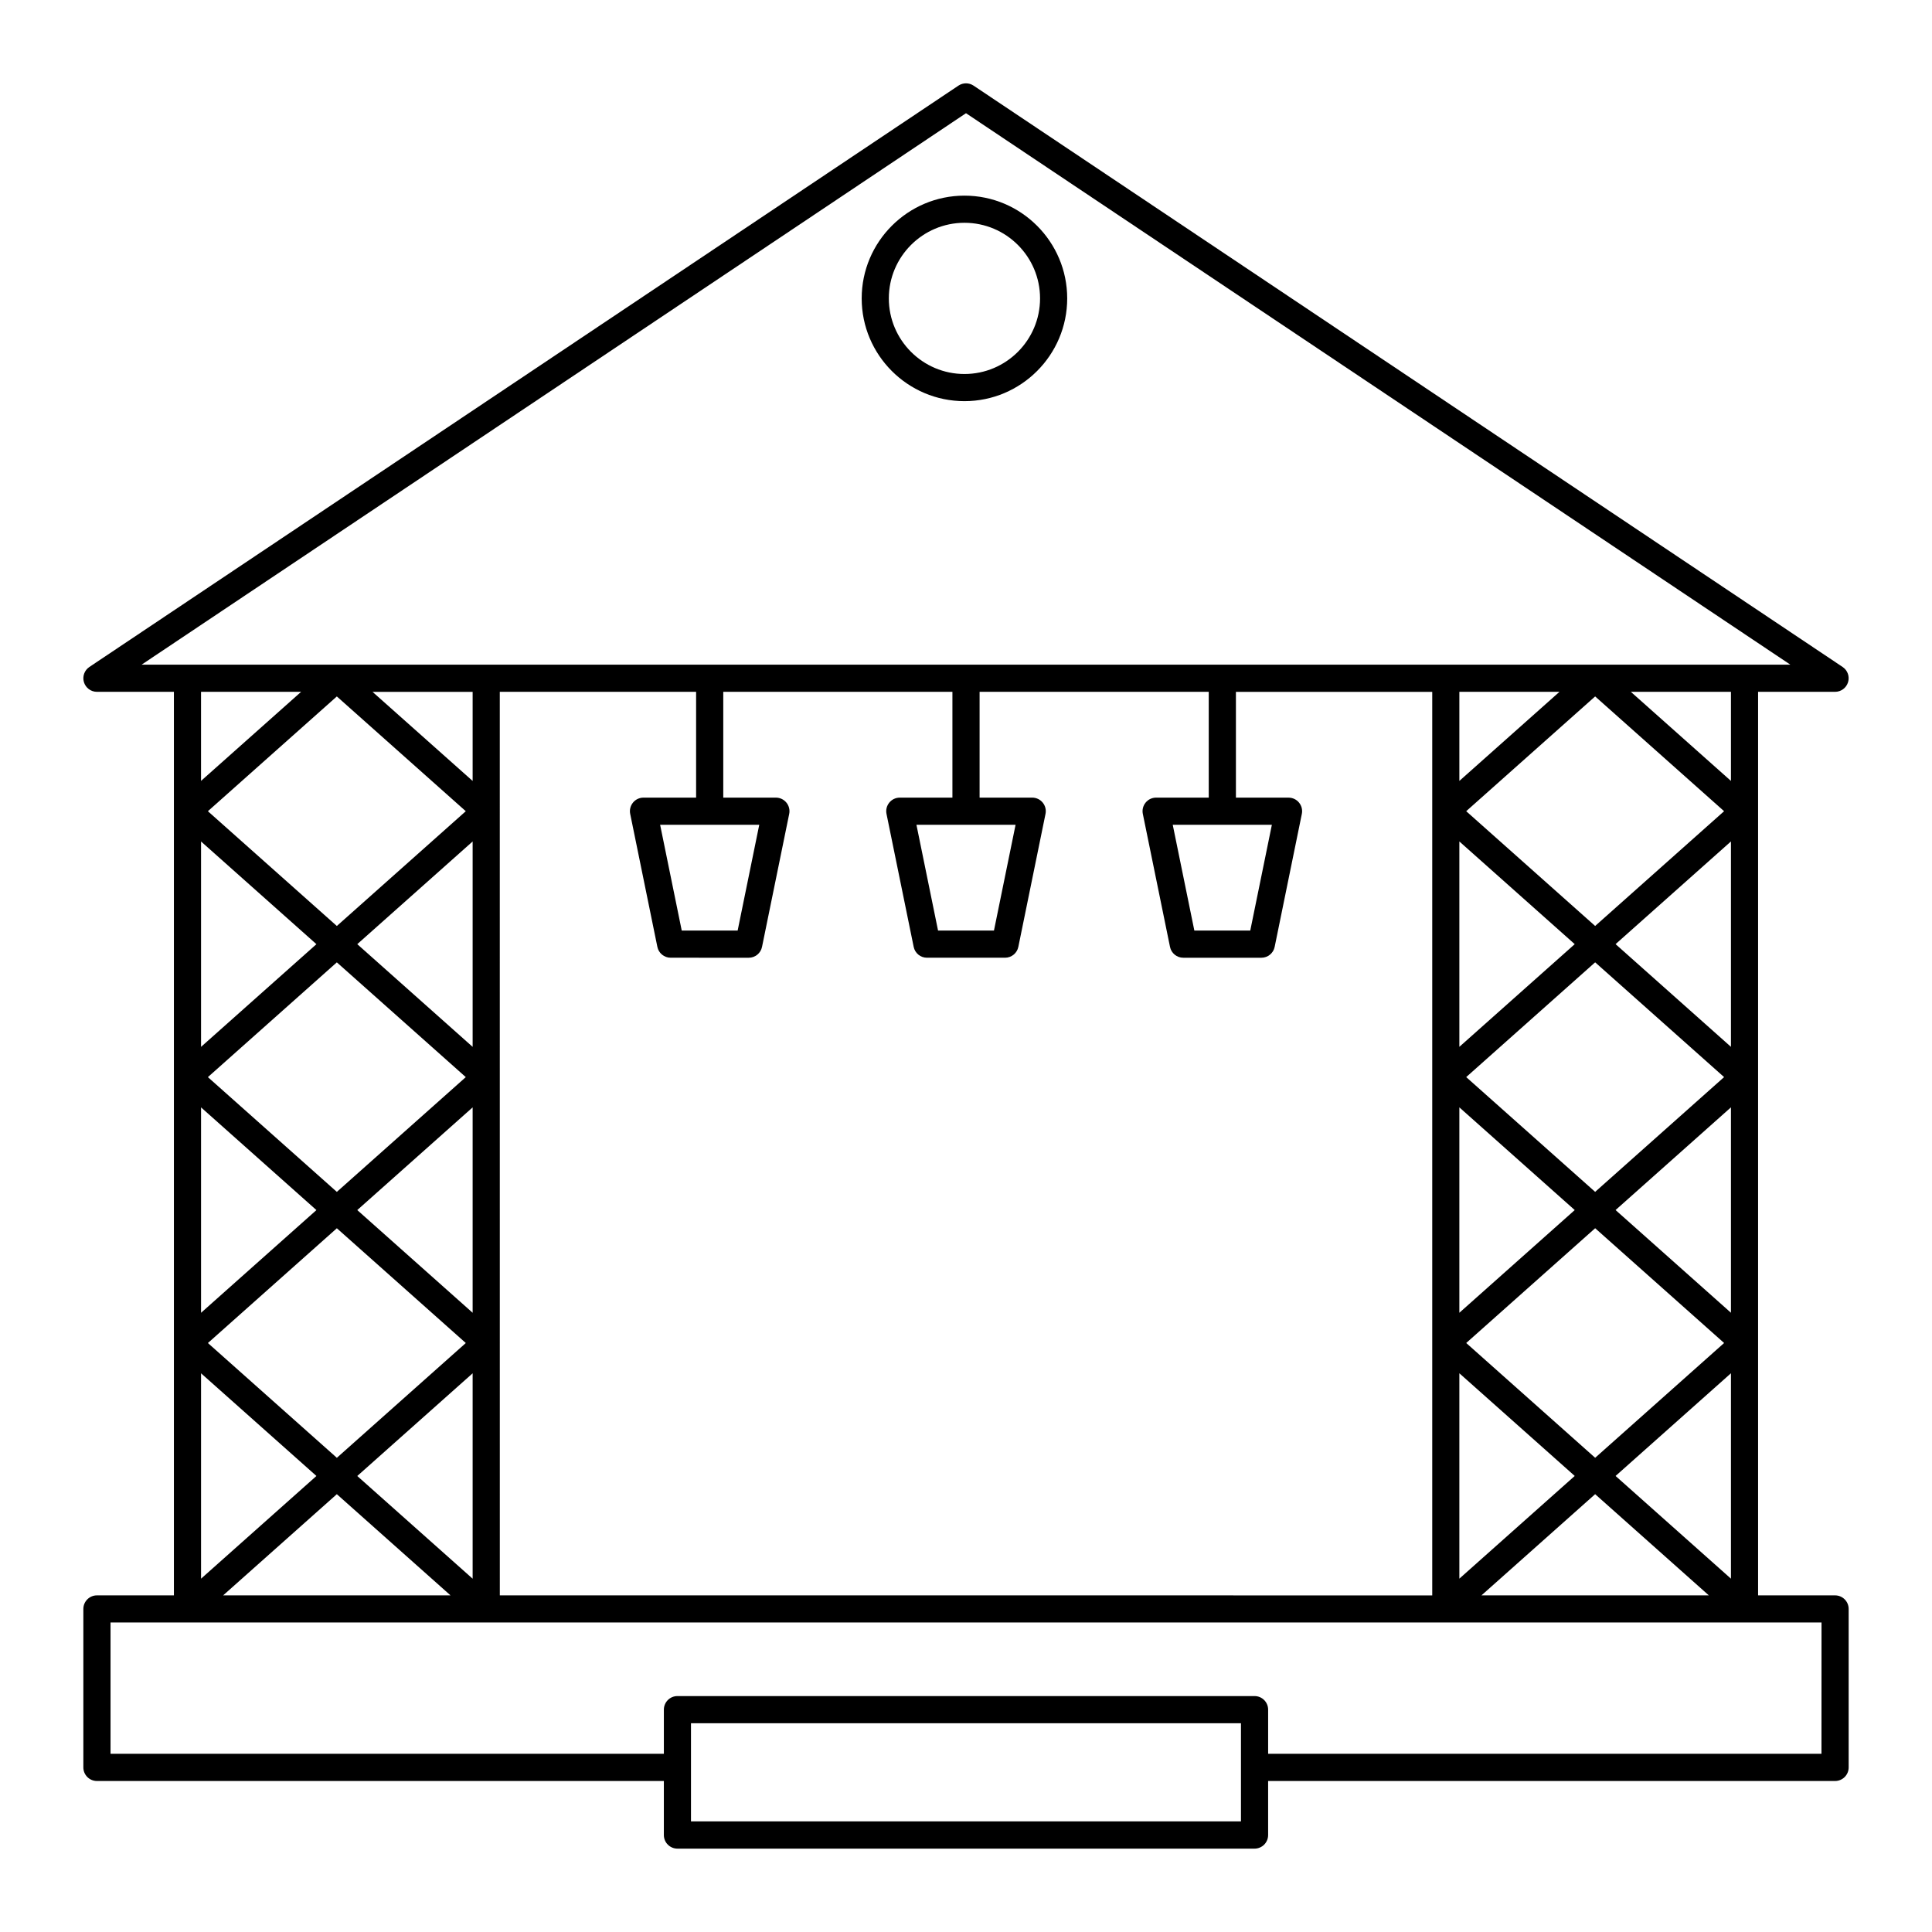
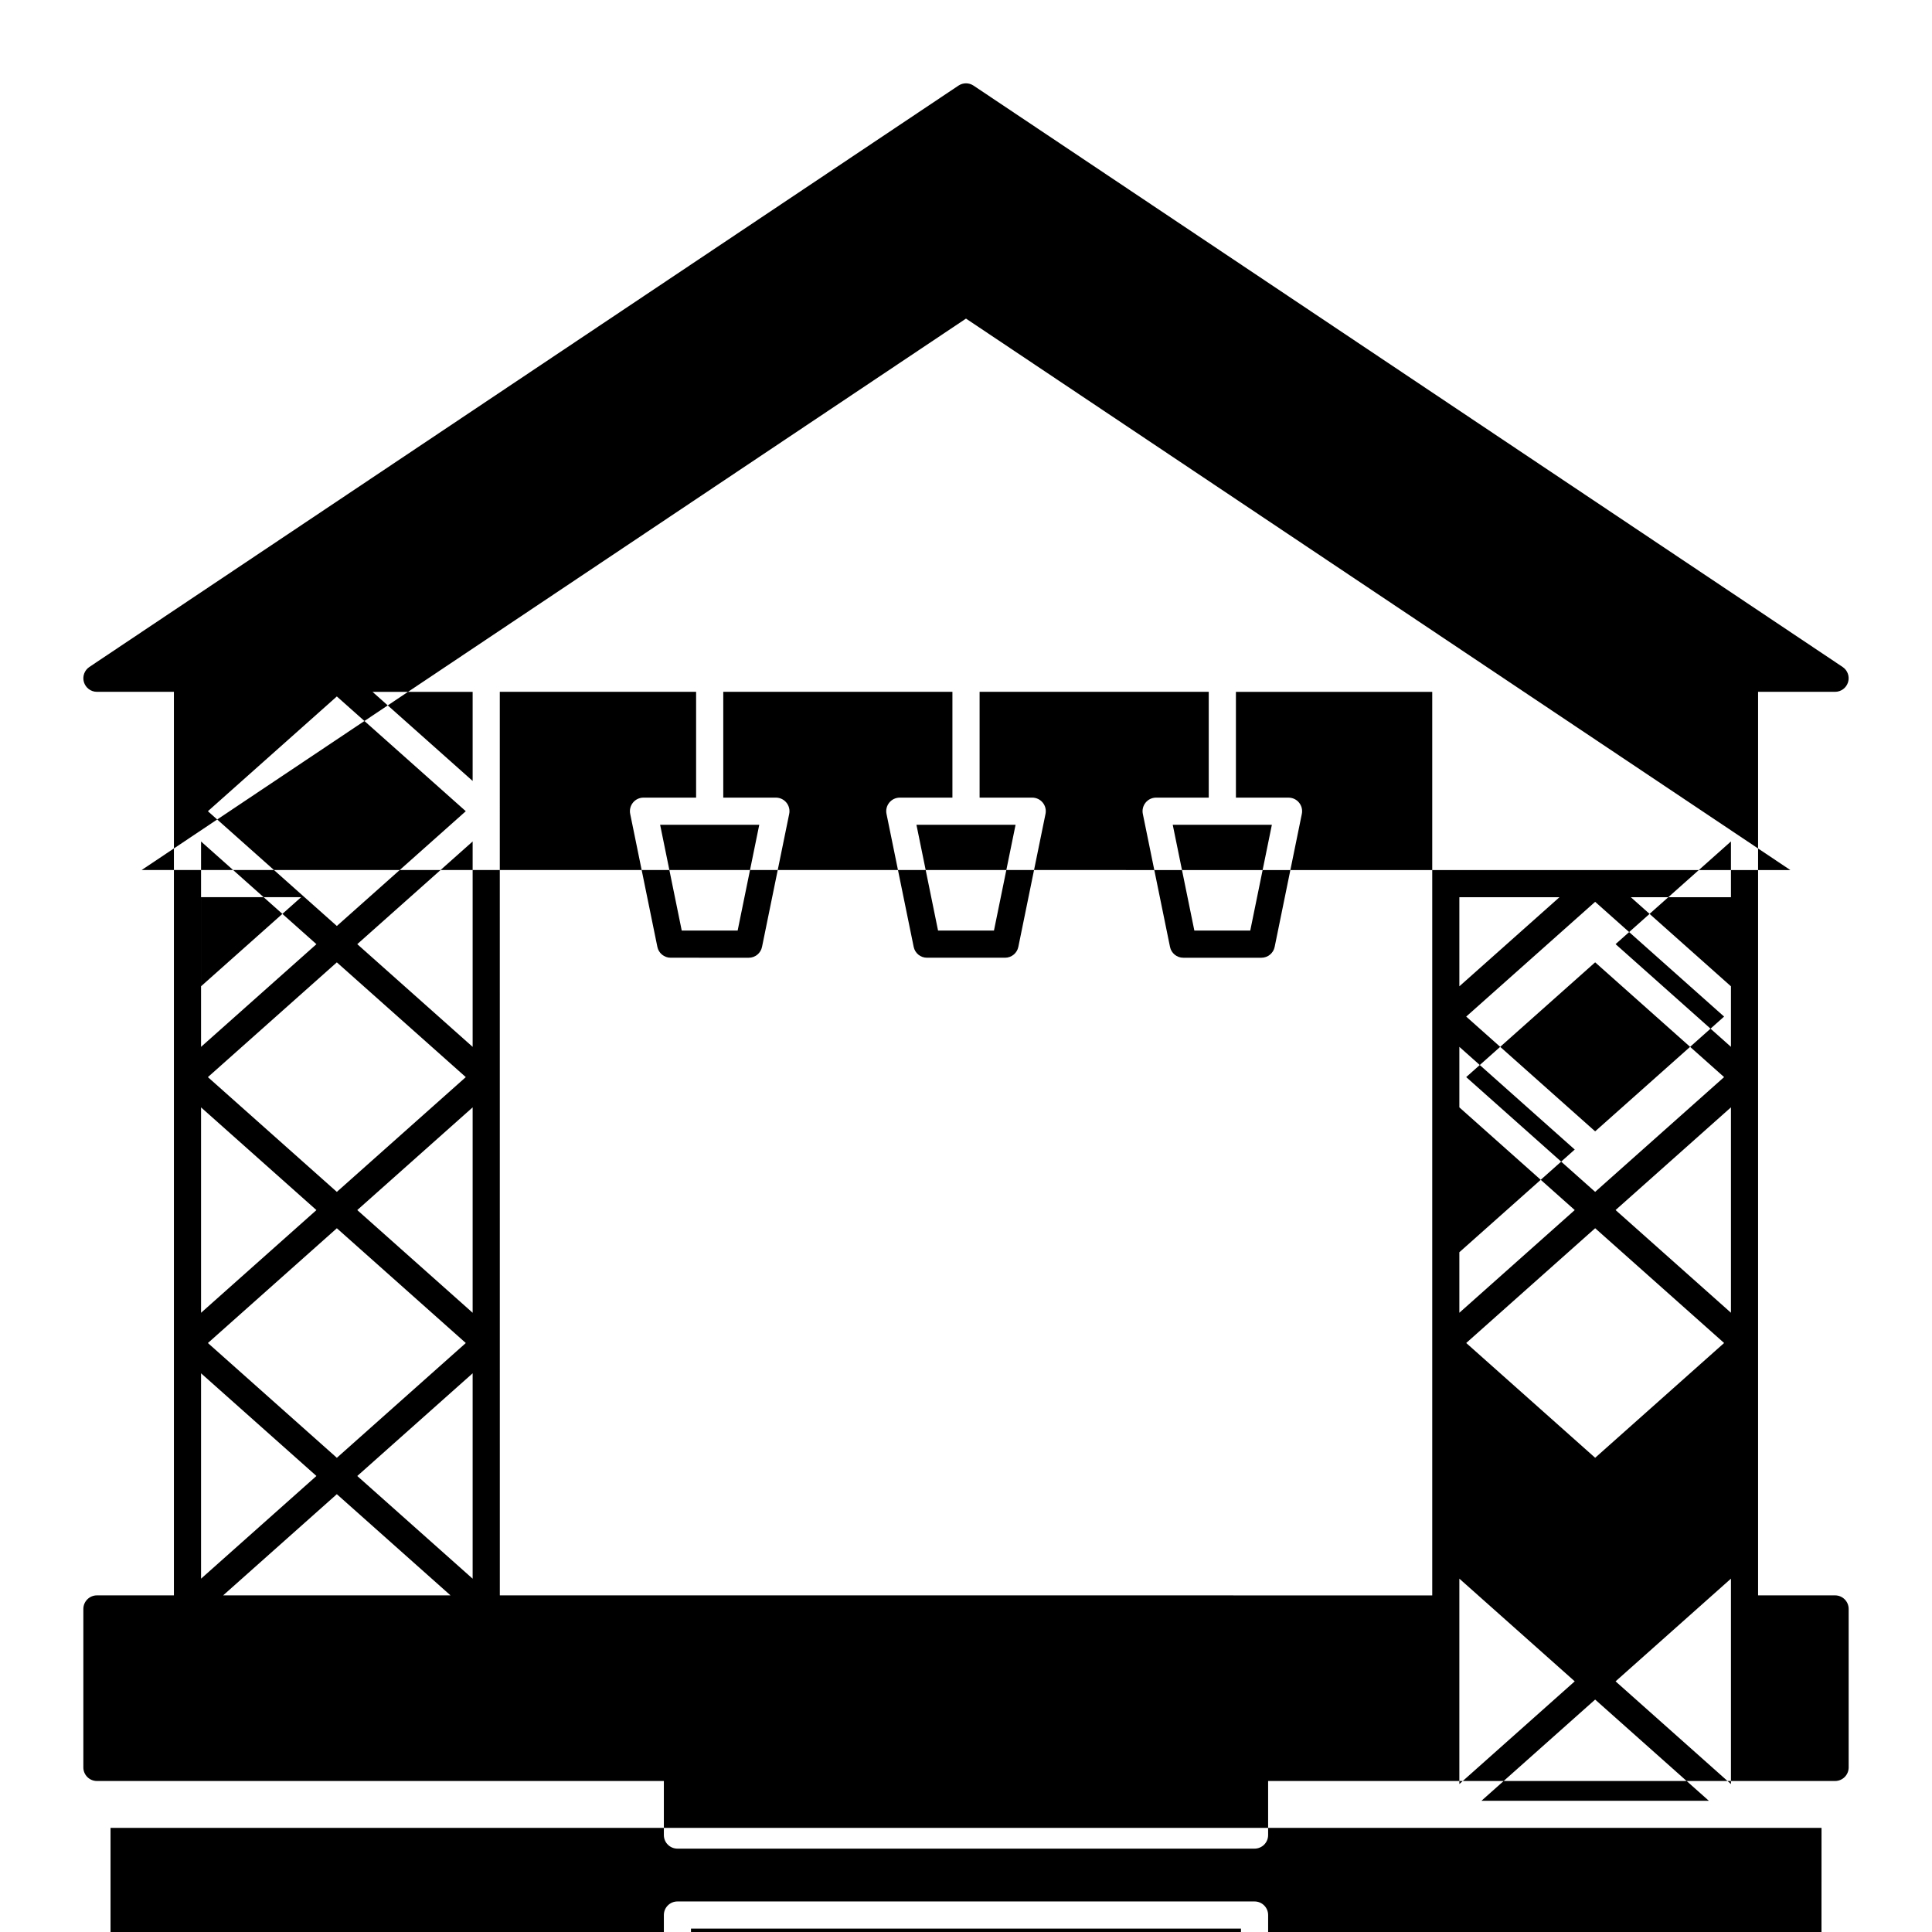
<svg xmlns="http://www.w3.org/2000/svg" fill="#000000" width="800px" height="800px" version="1.1" viewBox="144 144 512 512">
  <g>
-     <path d="m630.31 566.79h-20.398v-239.45h20.398c1.586 0 2.984-1.035 3.445-2.555 0.461-1.516-0.125-3.152-1.445-4.035l-230.31-154.06c-1.207-0.809-2.789-0.809-4 0l-230.31 154.06c-1.316 0.883-1.906 2.519-1.445 4.035 0.461 1.516 1.859 2.555 3.445 2.555h20.398v239.45h-20.398c-1.988 0-3.598 1.609-3.598 3.598v41.996c0 1.988 1.609 3.598 3.598 3.598h150.24v14.324c0 1.988 1.609 3.598 3.598 3.598h152.94c1.988 0 3.598-1.609 3.598-3.598v-14.324h150.25c1.988 0 3.598-1.609 3.598-3.598v-41.996c0-1.988-1.609-3.598-3.598-3.598zm-397.04-36.457-34.172-30.418 34.172-30.414 34.172 30.414zm-0.004-131.3 34.172 30.414-34.172 30.414-34.172-30.414zm35.988 92.863-30.574-27.215 30.574-27.215zm0-70.469-30.574-27.215 30.574-27.215zm-71.973 16.043 30.574 27.215-30.574 27.215zm0-16.043v-54.426l30.574 27.215zm71.973 86.512v54.43l-30.574-27.215zm0-156.98-26.531-23.613h26.531zm-1.816 8.02-34.172 30.414-34.172-30.414 34.172-30.414zm-39.582 176.17-30.574 27.215v-54.426zm5.41 4.824 30.129 26.82-60.258-0.004zm43.184-212.63h52.027v28.035h-13.945c-1.082 0-2.106 0.484-2.785 1.32-0.684 0.84-0.957 1.941-0.738 2.996l7.199 35.234c0.34 1.676 1.812 2.879 3.523 2.879l20.691 0.004c1.711 0 3.184-1.203 3.523-2.879l7.199-35.234c0.219-1.059-0.051-2.156-0.738-2.996-0.684-0.84-1.707-1.324-2.789-1.324h-13.945v-28.035h60.727v28.035h-13.945c-1.082 0-2.106 0.484-2.785 1.32-0.684 0.84-0.957 1.941-0.738 2.996l7.199 35.234c0.34 1.676 1.812 2.879 3.523 2.879h20.691c1.711 0 3.184-1.203 3.523-2.879l7.199-35.234c0.219-1.059-0.051-2.156-0.738-2.996-0.684-0.836-1.703-1.32-2.785-1.32h-13.945v-28.035h60.727v28.035h-13.945c-1.082 0-2.106 0.484-2.785 1.32-0.684 0.84-0.957 1.941-0.738 2.996l7.199 35.234c0.34 1.68 1.812 2.883 3.523 2.883h20.691c1.711 0 3.184-1.203 3.523-2.879l7.199-35.234c0.219-1.059-0.051-2.156-0.738-2.996-0.684-0.836-1.703-1.32-2.785-1.32h-13.945v-28.035h52.027v239.45l-247.1-0.004zm68.762 35.234-5.727 28.035h-14.816l-5.727-28.035zm67.926 0-5.727 28.035h-14.816l-5.727-28.035zm67.922 0-5.727 28.035h-14.816l-5.727-28.035zm85.676 167.75-34.172-30.418 34.172-30.414 34.172 30.414zm-0.004-131.3 34.172 30.414-34.172 30.414-34.172-30.414zm35.988 92.863-30.574-27.215 30.574-27.215zm0-70.469-30.574-27.215 30.574-27.215zm-71.973 16.043 30.574 27.215-30.574 27.215zm0-16.043v-54.426l30.574 27.215zm30.574 113.72-30.574 27.215v-54.426zm41.398-27.211v54.43l-30.574-27.215zm-35.988-118.54-34.172-30.414 34.172-30.414 34.172 30.414zm-35.984-38.438v-23.613h26.531zm35.984 189.02 30.129 26.82h-60.258zm35.988-189.02-26.531-23.613h26.531zm-202.72-176.95 218.46 146.14h-91.312l-254.3-0.004h-91.312zm-176.19 153.33-26.531 23.613v-23.613zm249.06 299.36h-145.75v-26.02h145.75zm153.84-17.922h-146.64v-11.695c0-1.988-1.609-3.598-3.598-3.598h-152.94c-1.988 0-3.598 1.609-3.598 3.598v11.695h-146.64v-34.797h453.43z" />
-     <path d="m399.59 250.31c15.016 0 27.23-12.215 27.23-27.23s-12.215-27.234-27.23-27.234-27.234 12.219-27.234 27.234 12.219 27.23 27.234 27.23zm0-47.27c11.051 0 20.035 8.988 20.035 20.039s-8.984 20.035-20.035 20.035c-11.051 0-20.039-8.984-20.039-20.035s8.992-20.039 20.039-20.039z" />
+     <path d="m630.31 566.79h-20.398v-239.45h20.398c1.586 0 2.984-1.035 3.445-2.555 0.461-1.516-0.125-3.152-1.445-4.035l-230.31-154.06c-1.207-0.809-2.789-0.809-4 0l-230.31 154.06c-1.316 0.883-1.906 2.519-1.445 4.035 0.461 1.516 1.859 2.555 3.445 2.555h20.398v239.45h-20.398c-1.988 0-3.598 1.609-3.598 3.598v41.996c0 1.988 1.609 3.598 3.598 3.598h150.24v14.324c0 1.988 1.609 3.598 3.598 3.598h152.94c1.988 0 3.598-1.609 3.598-3.598v-14.324h150.25c1.988 0 3.598-1.609 3.598-3.598v-41.996c0-1.988-1.609-3.598-3.598-3.598zm-397.04-36.457-34.172-30.418 34.172-30.414 34.172 30.414zm-0.004-131.3 34.172 30.414-34.172 30.414-34.172-30.414zm35.988 92.863-30.574-27.215 30.574-27.215zm0-70.469-30.574-27.215 30.574-27.215zm-71.973 16.043 30.574 27.215-30.574 27.215zm0-16.043v-54.426l30.574 27.215zm71.973 86.512v54.43l-30.574-27.215zm0-156.98-26.531-23.613h26.531zm-1.816 8.02-34.172 30.414-34.172-30.414 34.172-30.414zm-39.582 176.17-30.574 27.215v-54.426zm5.41 4.824 30.129 26.82-60.258-0.004zm43.184-212.63h52.027v28.035h-13.945c-1.082 0-2.106 0.484-2.785 1.32-0.684 0.84-0.957 1.941-0.738 2.996l7.199 35.234c0.34 1.676 1.812 2.879 3.523 2.879l20.691 0.004c1.711 0 3.184-1.203 3.523-2.879l7.199-35.234c0.219-1.059-0.051-2.156-0.738-2.996-0.684-0.84-1.707-1.324-2.789-1.324h-13.945v-28.035h60.727v28.035h-13.945c-1.082 0-2.106 0.484-2.785 1.32-0.684 0.84-0.957 1.941-0.738 2.996l7.199 35.234c0.34 1.676 1.812 2.879 3.523 2.879h20.691c1.711 0 3.184-1.203 3.523-2.879l7.199-35.234c0.219-1.059-0.051-2.156-0.738-2.996-0.684-0.836-1.703-1.32-2.785-1.32h-13.945v-28.035h60.727v28.035h-13.945c-1.082 0-2.106 0.484-2.785 1.32-0.684 0.84-0.957 1.941-0.738 2.996l7.199 35.234c0.34 1.68 1.812 2.883 3.523 2.883h20.691c1.711 0 3.184-1.203 3.523-2.879l7.199-35.234c0.219-1.059-0.051-2.156-0.738-2.996-0.684-0.836-1.703-1.32-2.785-1.32h-13.945v-28.035h52.027v239.45l-247.1-0.004zm68.762 35.234-5.727 28.035h-14.816l-5.727-28.035zm67.926 0-5.727 28.035h-14.816l-5.727-28.035zm67.922 0-5.727 28.035h-14.816l-5.727-28.035zm85.676 167.75-34.172-30.418 34.172-30.414 34.172 30.414zm-0.004-131.3 34.172 30.414-34.172 30.414-34.172-30.414zm35.988 92.863-30.574-27.215 30.574-27.215zm0-70.469-30.574-27.215 30.574-27.215zm-71.973 16.043 30.574 27.215-30.574 27.215m0-16.043v-54.426l30.574 27.215zm30.574 113.72-30.574 27.215v-54.426zm41.398-27.211v54.43l-30.574-27.215zm-35.988-118.54-34.172-30.414 34.172-30.414 34.172 30.414zm-35.984-38.438v-23.613h26.531zm35.984 189.02 30.129 26.82h-60.258zm35.988-189.02-26.531-23.613h26.531zm-202.72-176.95 218.46 146.14h-91.312l-254.3-0.004h-91.312zm-176.19 153.33-26.531 23.613v-23.613zm249.06 299.36h-145.75v-26.02h145.75zm153.84-17.922h-146.64v-11.695c0-1.988-1.609-3.598-3.598-3.598h-152.94c-1.988 0-3.598 1.609-3.598 3.598v11.695h-146.64v-34.797h453.43z" />
  </g>
</svg>